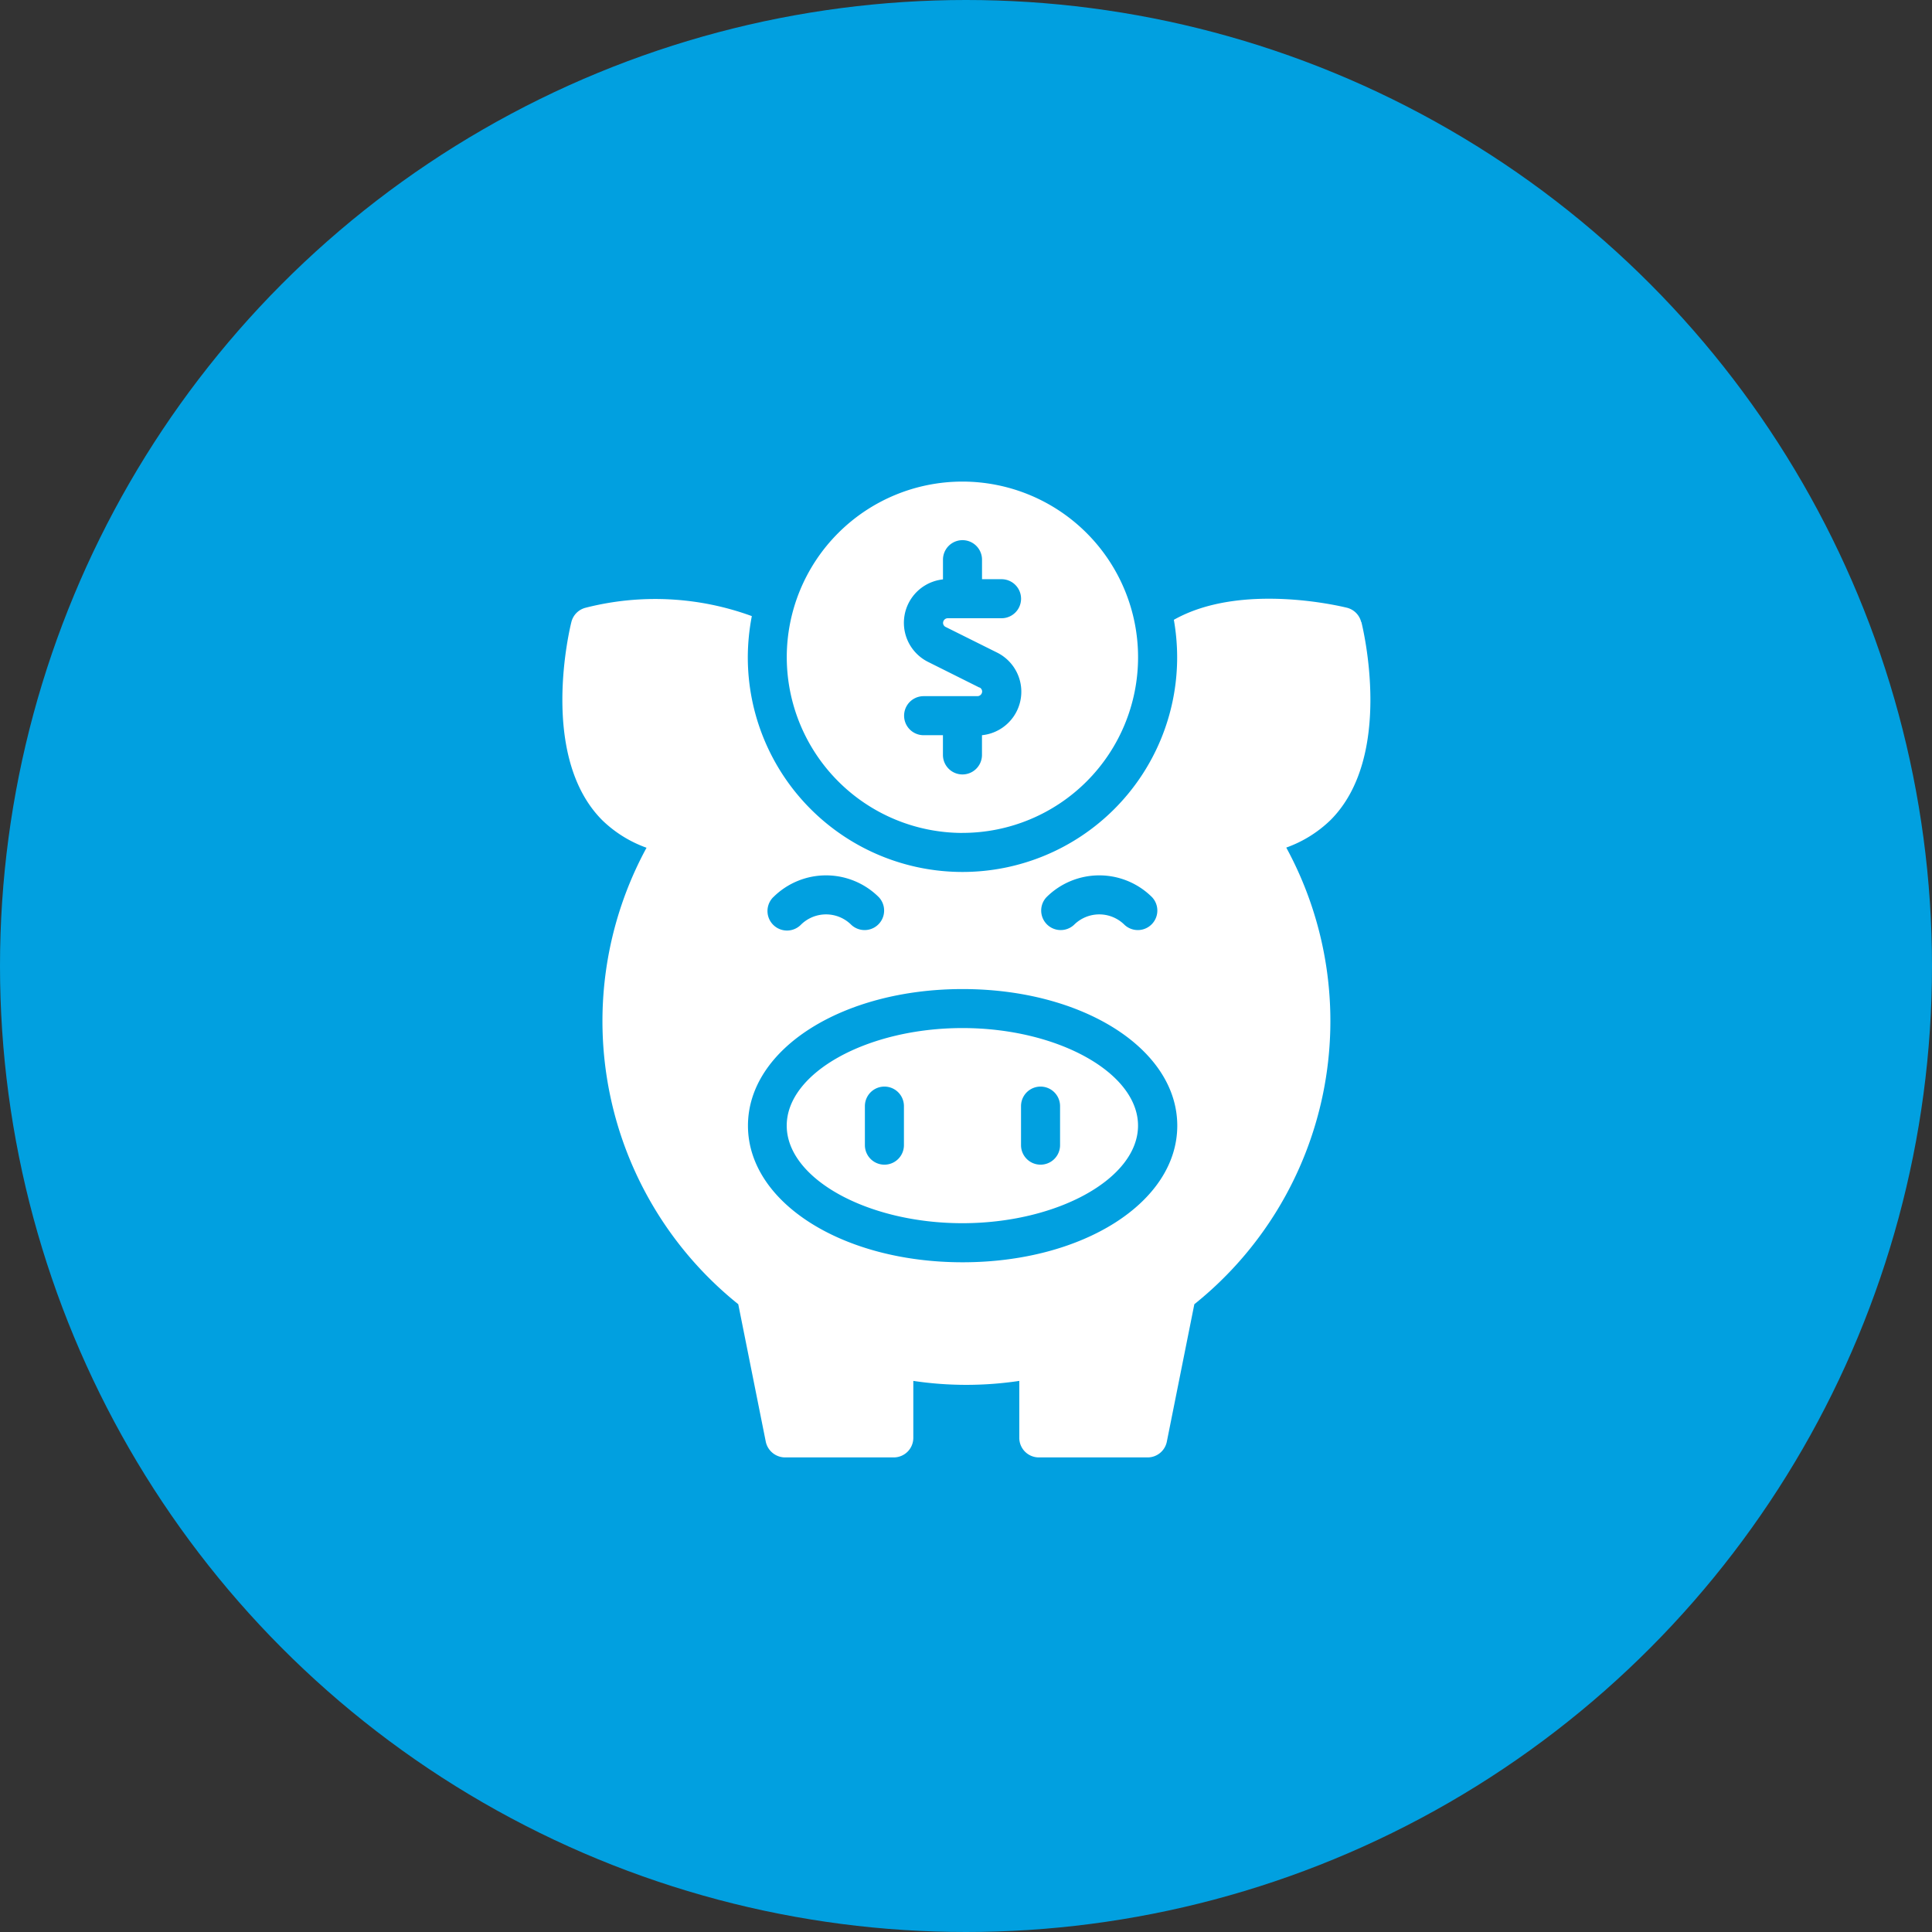
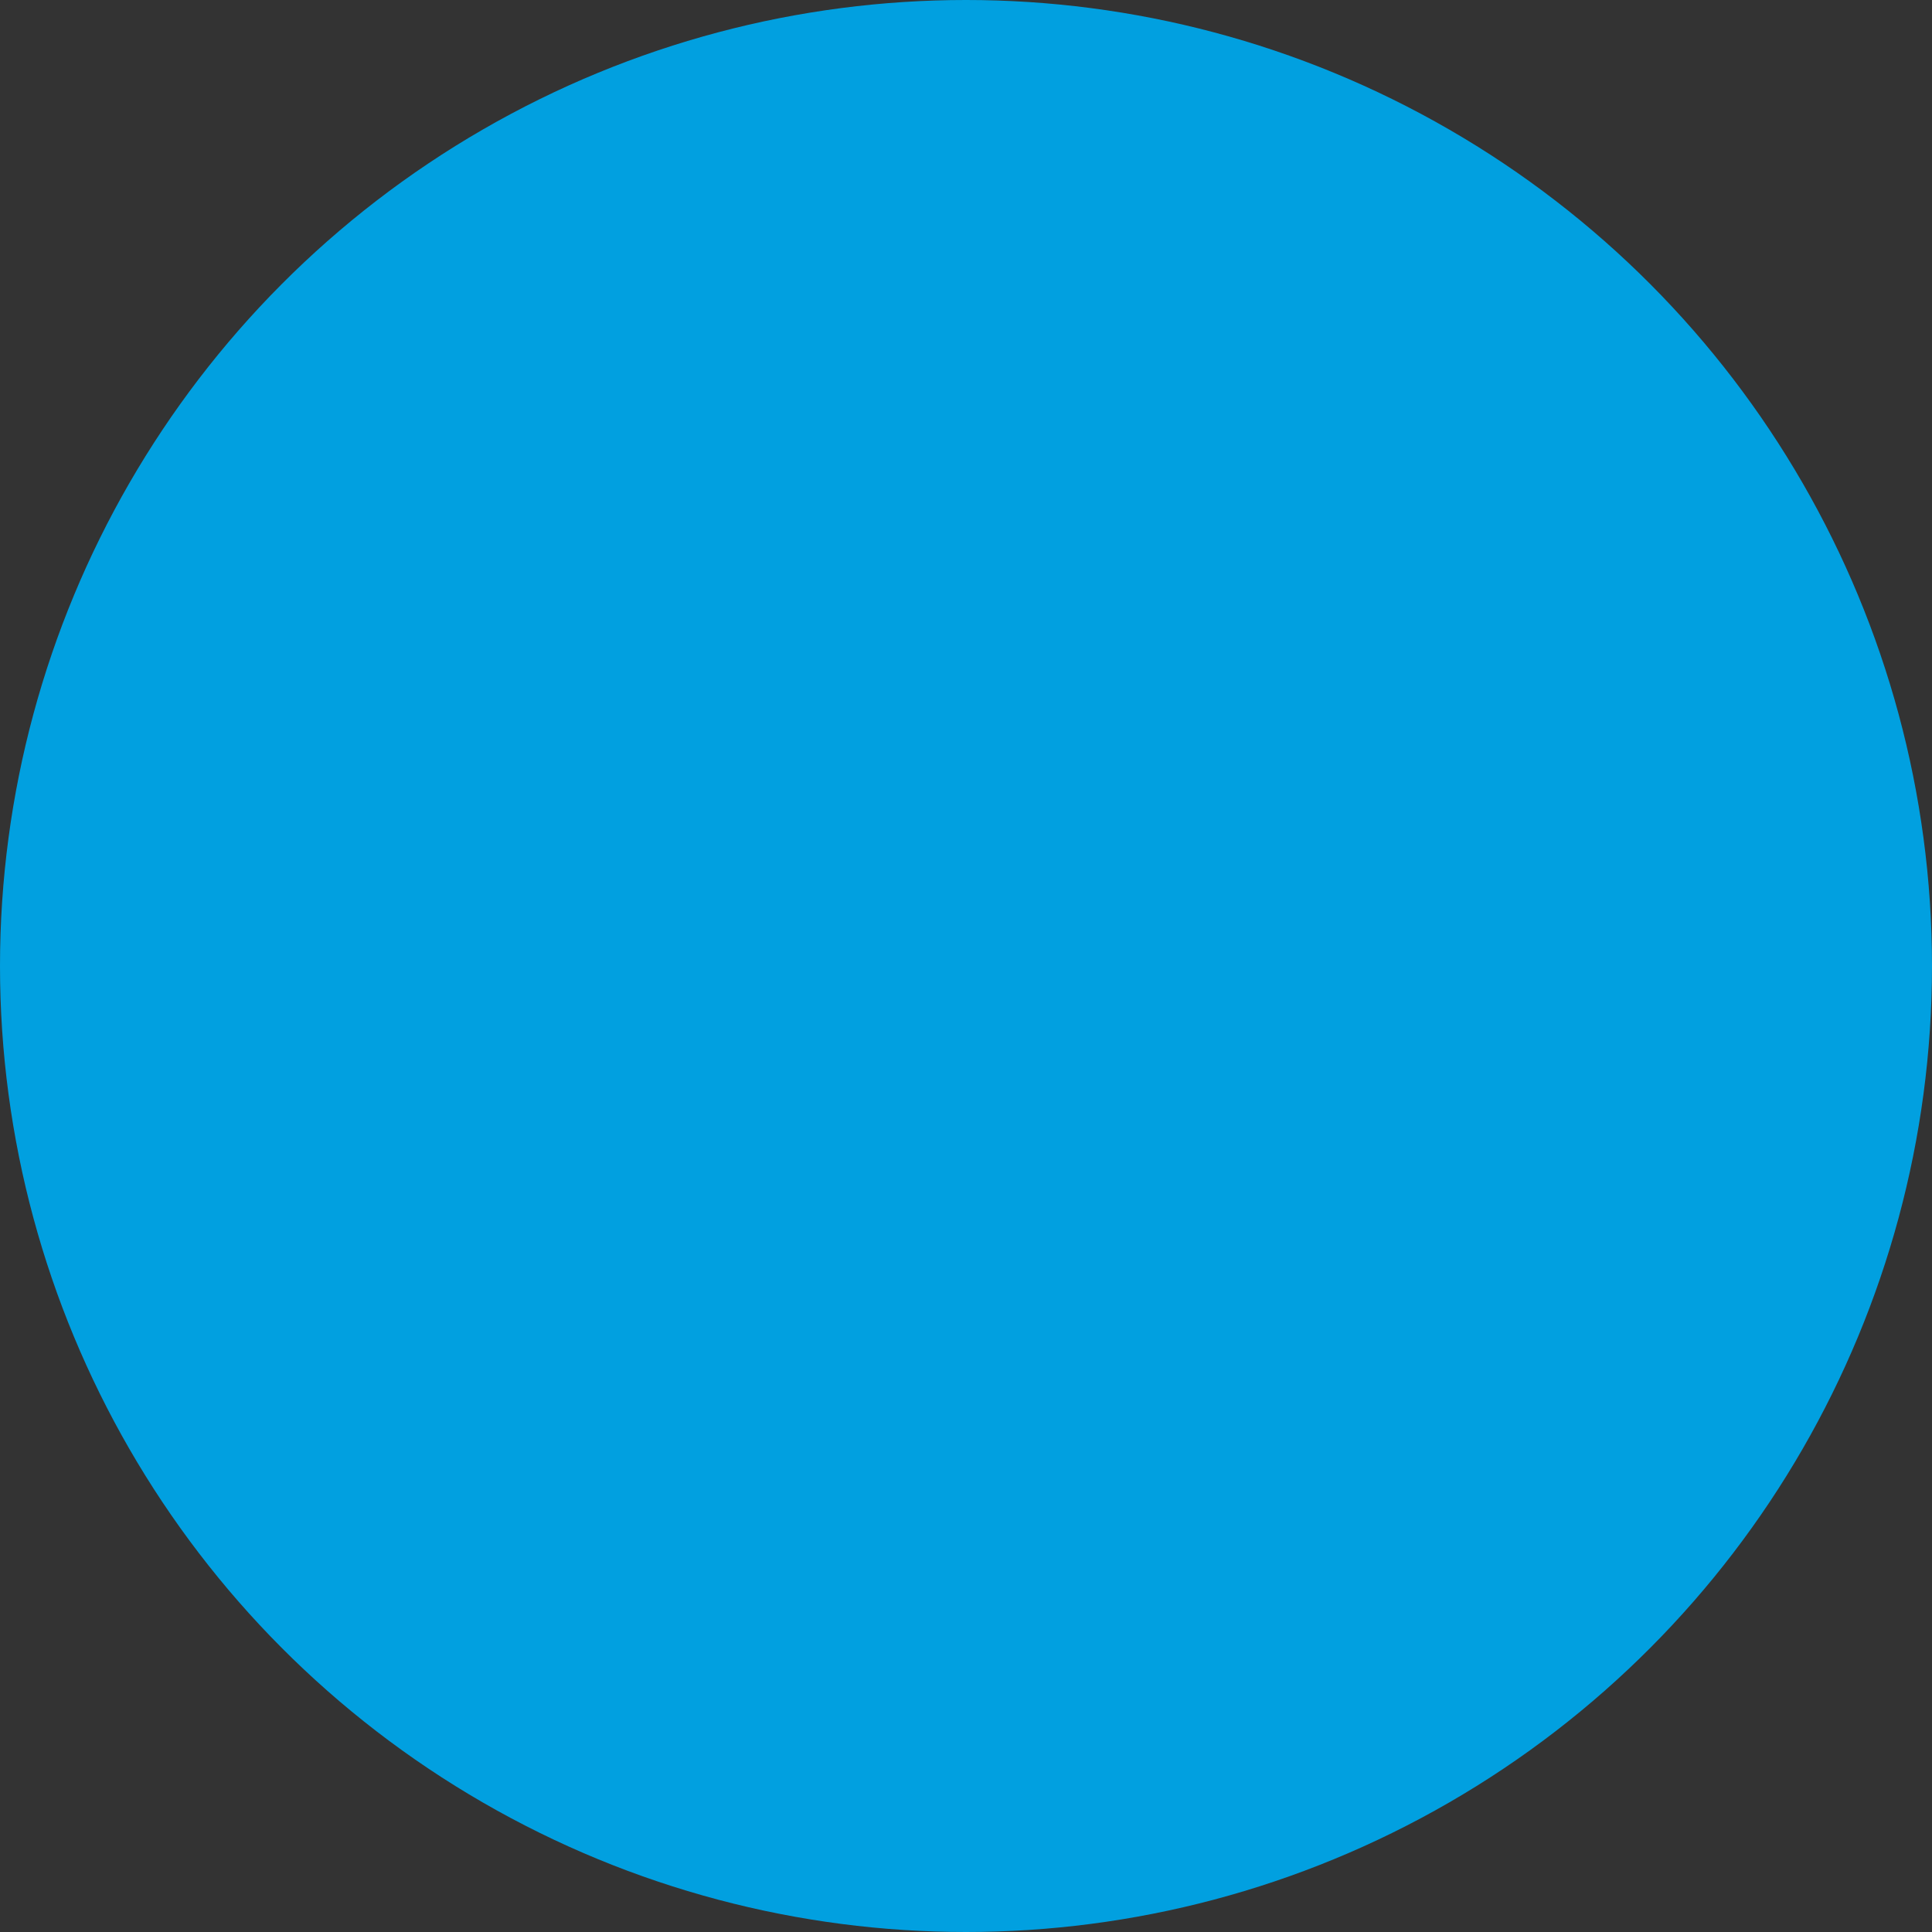
<svg xmlns="http://www.w3.org/2000/svg" width="48" height="48" viewBox="0 0 48 48">
  <rect x="0" y="0" width="48" height="48" fill="#333333" stroke="none" />
  <defs>
    <clipPath id="a">
-       <rect width="20.07" height="24.242" fill="#fff" />
-     </clipPath>
+       </clipPath>
  </defs>
  <g transform="translate(1147 -7307)">
    <circle cx="24" cy="24" r="24" transform="translate(-1147 7307)" fill="#01a0e0" />
    <g transform="translate(-1133.028 7318.966)">
      <g clip-path="url(#a)">
        <path d="M15.866,8.727A4.364,4.364,0,1,0,11.5,4.364a4.37,4.37,0,0,0,4.364,4.364m.422-3.612L15.013,4.48a1.085,1.085,0,0,1,.368-2.051v-.49a.485.485,0,1,1,.97,0v.485h.485a.485.485,0,1,1,0,.97H15.5a.118.118,0,0,0-.117.116.113.113,0,0,0,.063.1l1.275.635A1.086,1.086,0,0,1,16.35,6.3v.49a.485.485,0,1,1-.97,0V6.3H14.9a.485.485,0,0,1,0-.97h1.338a.118.118,0,0,0,.116-.116.113.113,0,0,0-.063-.1" transform="translate(-5.925)" fill="#fff" />
        <path d="M15.867,28C13.5,28,11.5,29.11,11.5,30.424s2,2.424,4.364,2.424,4.364-1.11,4.364-2.424S18.232,28,15.867,28m-1.455,2.909a.485.485,0,1,1-.97,0v-.97a.485.485,0,1,1,.97,0Zm3.879,0a.485.485,0,1,1-.97,0v-.97a.485.485,0,1,1,.97,0Z" transform="translate(-5.926 -14.424)" fill="#fff" />
-         <path d="M19.846,6.575a.486.486,0,0,0-.354-.354c-.121-.029-2.627-.645-4.3.3a5.4,5.4,0,0,1,.082.931,5.333,5.333,0,1,1-10.667,0,5.462,5.462,0,0,1,.1-1.023A6.991,6.991,0,0,0,.578,6.221a.486.486,0,0,0-.354.354C.19,6.71-.595,9.91.991,11.5a3.052,3.052,0,0,0,1.1.684A9.018,9.018,0,0,0,4.37,23.525l.684,3.418a.492.492,0,0,0,.475.388H8.234a.486.486,0,0,0,.485-.485V25.43a8.874,8.874,0,0,0,2.633,0v1.416a.486.486,0,0,0,.485.485h2.705a.487.487,0,0,0,.475-.388l.684-3.418a9.015,9.015,0,0,0,2.284-11.345,3.052,3.052,0,0,0,1.1-.684c1.585-1.585.8-4.785.766-4.921m-7.824,6.838a1.857,1.857,0,0,1,2.624,0,.485.485,0,0,1-.685.686.888.888,0,0,0-1.254,0,.485.485,0,0,1-.685-.686m-6.788,0a1.857,1.857,0,0,1,2.624,0,.485.485,0,0,1-.685.686.888.888,0,0,0-1.254,0,.485.485,0,0,1-.686-.686m4.706,9.07c-2.991,0-5.333-1.491-5.333-3.394s2.343-3.394,5.333-3.394,5.333,1.491,5.333,3.394-2.343,3.394-5.333,3.394" transform="translate(0 -3.088)" fill="#fff" />
      </g>
    </g>
  </g>
</svg>